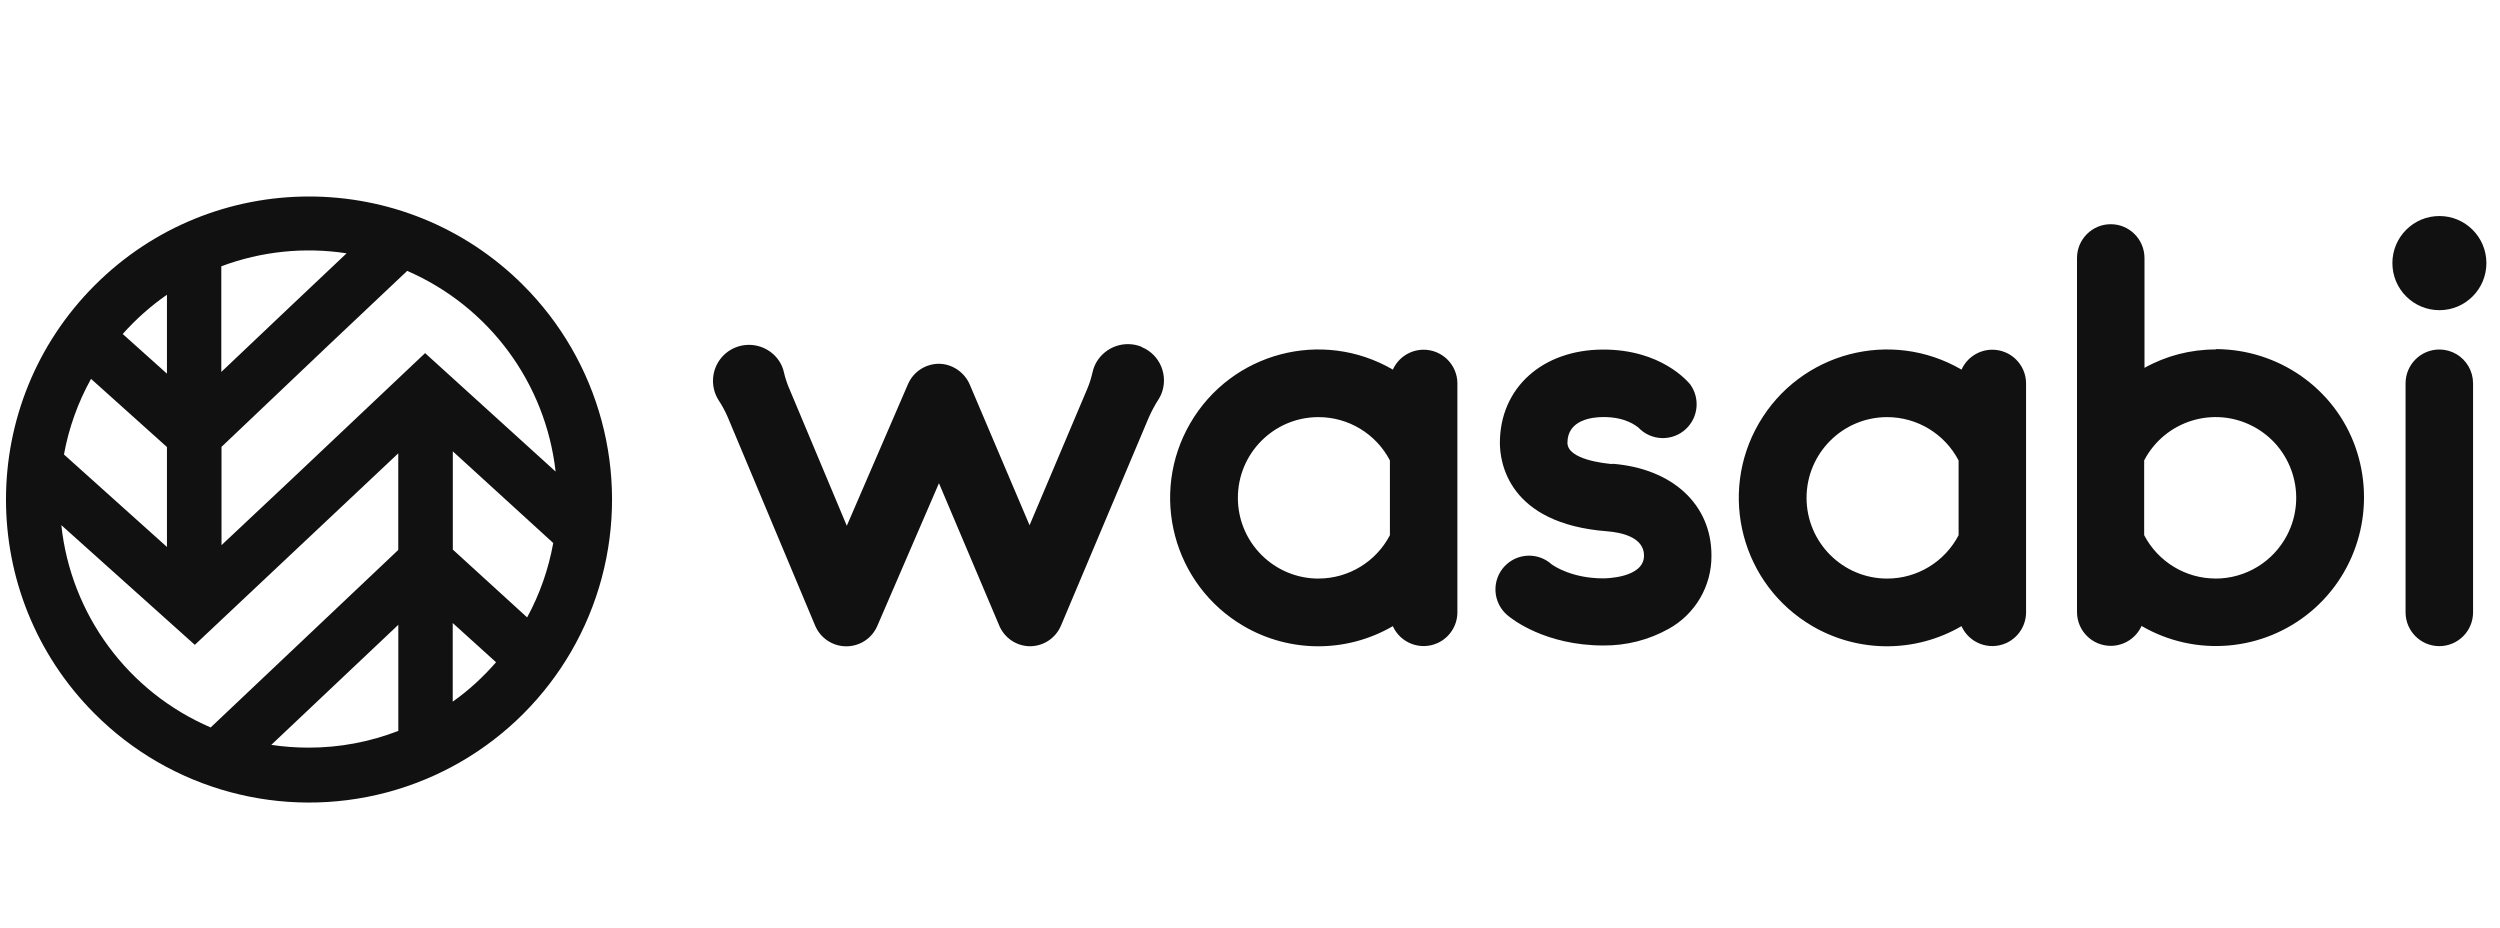
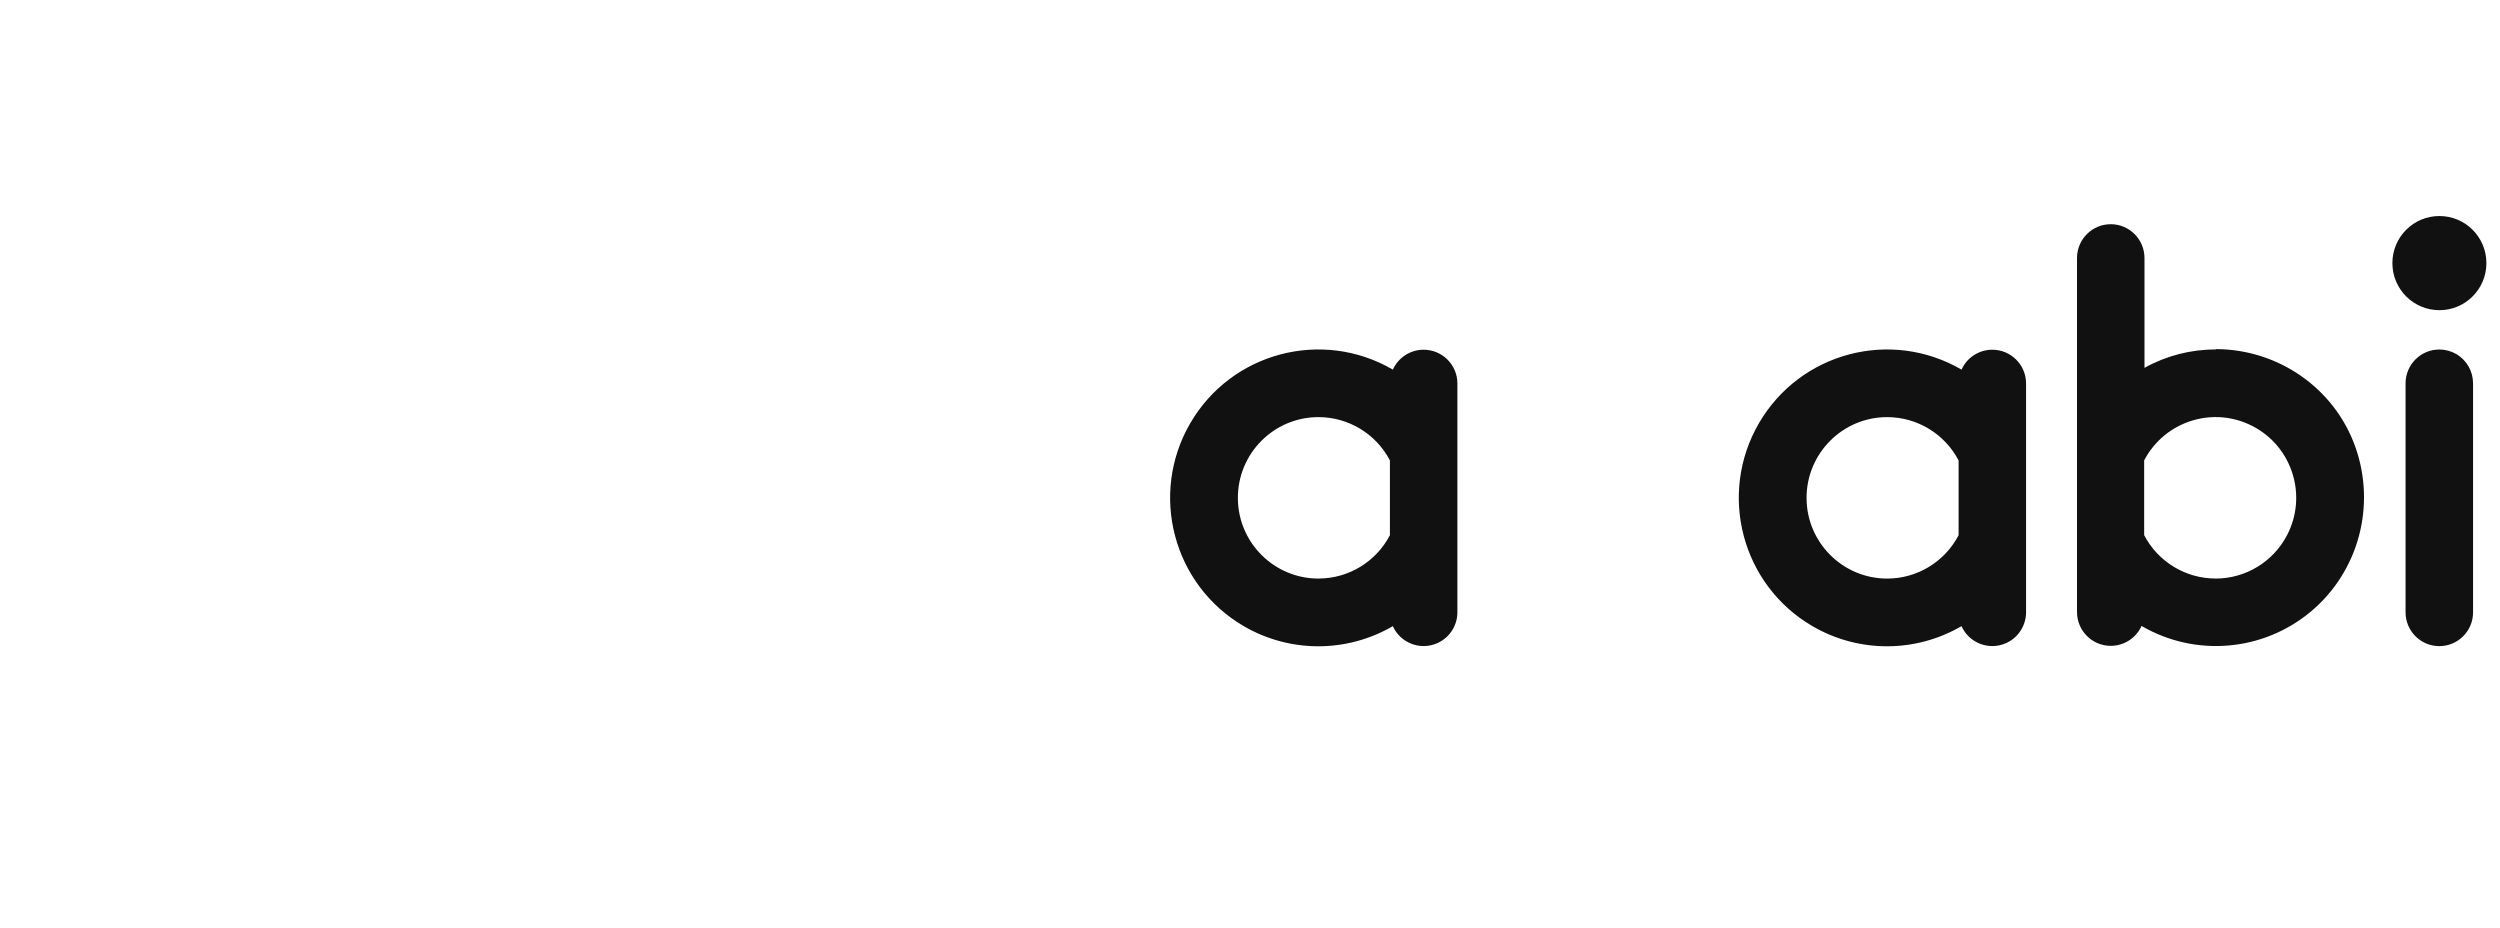
<svg xmlns="http://www.w3.org/2000/svg" width="132" height="49" viewBox="0 0 132 49" fill="none">
-   <path d="M27.605 15.036C21.352 8.811 11.241 8.823 5.003 15.062C-1.236 21.3 -1.247 31.411 4.977 37.663C9.015 41.721 14.914 43.309 20.445 41.833C25.976 40.356 30.296 36.036 31.774 30.505C33.251 24.974 31.661 19.076 27.604 15.037H27.605V15.036ZM29.334 24.897L22.445 18.644L15.4 25.302L11.696 28.783V23.594L17.308 18.262L21.499 14.303C25.818 16.177 28.807 20.217 29.336 24.897H29.334ZM29.211 28.67C28.965 30.045 28.5 31.372 27.833 32.599L23.909 29.019V23.832L29.211 28.671V28.67ZM18.298 13.377L15.334 16.178L11.685 19.638V14.06C13.796 13.269 16.075 13.033 18.303 13.376H18.298V13.377ZM8.815 28.879L3.377 23.997C3.632 22.598 4.115 21.249 4.806 20.004L8.815 23.603V28.878V28.879ZM8.815 15.572V19.729L6.479 17.635C7.173 16.855 7.956 16.159 8.814 15.562V15.572H8.815ZM3.238 27.727L10.286 34.048L21.028 23.937V29.037L11.123 38.41C6.758 36.534 3.744 32.451 3.238 27.727ZM14.323 39.33L21.031 32.989V38.591C19.521 39.177 17.916 39.477 16.295 39.475C15.634 39.475 14.974 39.426 14.321 39.329H14.323V39.33ZM23.904 37.044V32.896L26.191 34.967C25.513 35.745 24.748 36.452 23.91 37.043H23.904V37.044Z" fill="#111111" />
  <path d="M76.951 20.238C76.943 19.25 76.138 18.458 75.154 18.465C74.458 18.471 73.828 18.882 73.543 19.516C69.808 17.34 65.018 18.607 62.845 22.347C60.672 26.087 61.937 30.884 65.672 33.061C68.104 34.478 71.109 34.478 73.541 33.061C73.946 33.959 75.003 34.36 75.9 33.955C76.535 33.667 76.945 33.038 76.95 32.341V20.238H76.951ZM69.628 30.549C67.278 30.555 65.366 28.652 65.36 26.299C65.353 23.945 67.253 22.03 69.603 22.024C71.191 22.019 72.65 22.9 73.387 24.31V28.259C72.656 29.661 71.208 30.542 69.63 30.547L69.628 30.549ZM128.796 34.116C127.812 34.116 127.014 33.317 127.014 32.332V20.238C127.016 19.25 127.816 18.453 128.802 18.454C129.113 18.454 129.418 18.537 129.687 18.692C130.238 19.011 130.576 19.6 130.578 20.238V32.332C130.578 33.317 129.78 34.116 128.796 34.116ZM106.977 20.238C106.97 19.25 106.164 18.458 105.18 18.465C104.485 18.471 103.854 18.882 103.569 19.516C99.834 17.34 95.044 18.607 92.871 22.347C90.698 26.087 91.963 30.884 95.698 33.061C98.13 34.478 101.135 34.478 103.567 33.061C103.972 33.959 105.029 34.36 105.927 33.955C106.561 33.667 106.971 33.038 106.976 32.341V20.238H106.977ZM99.644 30.549C97.293 30.549 95.388 28.641 95.386 26.288C95.386 23.934 97.29 22.025 99.64 22.024C101.225 22.024 102.679 22.905 103.414 24.312V28.26C102.679 29.667 101.227 30.549 99.642 30.549H99.644ZM116.984 18.451C115.665 18.45 114.367 18.786 113.229 19.423V13.62C113.226 12.636 112.43 11.838 111.448 11.838C110.465 11.838 109.667 12.636 109.666 13.62V32.329C109.673 33.316 110.479 34.108 111.463 34.101C112.158 34.094 112.789 33.684 113.074 33.05C115.919 34.707 119.494 34.401 122.018 32.287C124.541 30.172 125.46 26.703 124.365 23.605C123.269 20.506 120.303 18.445 117.01 18.433L116.984 18.451ZM116.984 30.546C115.399 30.546 113.947 29.664 113.212 28.257V24.309C114.302 22.223 116.874 21.417 118.957 22.509C121.04 23.6 121.844 26.176 120.754 28.262C120.02 29.667 118.566 30.549 116.981 30.549H116.982L116.984 30.546Z" fill="#111111" />
  <path d="M128.8 16.378C130.171 16.378 131.282 15.265 131.282 13.892C131.282 12.519 130.171 11.406 128.8 11.406C127.43 11.406 126.318 12.519 126.318 13.892C126.318 15.265 127.43 16.378 128.8 16.378Z" fill="#111111" />
-   <path d="M60.269 18.308C59.385 17.954 58.378 18.299 57.895 19.118C57.81 19.264 57.746 19.421 57.704 19.584C57.63 19.898 57.548 20.206 57.41 20.525L54.361 27.733L51.204 20.306C50.926 19.651 50.265 19.208 49.573 19.208C48.863 19.21 48.222 19.633 47.941 20.285L44.711 27.761L41.696 20.571C41.567 20.282 41.466 19.981 41.394 19.671C41.238 18.938 40.632 18.376 39.892 18.24C39.152 18.103 38.4 18.415 37.977 19.035C37.553 19.656 37.534 20.47 37.93 21.112C38.126 21.408 38.295 21.72 38.434 22.047L43.035 33.023C43.31 33.685 43.952 34.119 44.666 34.125H44.691C45.401 34.124 46.042 33.701 46.322 33.048L49.577 25.513L52.762 33.036C53.04 33.693 53.683 34.121 54.394 34.122C55.109 34.116 55.752 33.682 56.025 33.02L60.649 22.059C60.799 21.717 60.976 21.387 61.178 21.073C61.228 20.996 61.271 20.909 61.309 20.823C61.506 20.357 61.507 19.83 61.315 19.359C61.122 18.888 60.751 18.518 60.282 18.325L60.267 18.31L60.269 18.308ZM85.148 24.504C84.749 24.473 82.761 24.27 82.761 23.379C82.761 22.154 84.091 22.02 84.662 22.02C85.854 22.02 86.383 22.49 86.5 22.569C87.175 23.287 88.303 23.323 89.02 22.647C89.669 22.036 89.769 21.038 89.253 20.31C89.101 20.122 87.694 18.457 84.657 18.457C81.438 18.457 79.194 20.484 79.194 23.384C79.194 24.375 79.601 27.651 84.864 28.053C85.589 28.111 86.804 28.355 86.804 29.336C86.804 30.527 84.744 30.538 84.656 30.538C83.025 30.538 82.075 29.905 81.918 29.79C81.594 29.499 81.173 29.339 80.738 29.339C79.982 29.339 79.309 29.818 79.059 30.533C78.811 31.248 79.039 32.042 79.63 32.515C79.821 32.678 81.59 34.082 84.662 34.082C85.871 34.091 87.062 33.788 88.105 33.203C89.514 32.426 90.382 30.935 90.365 29.325C90.365 26.637 88.308 24.736 85.134 24.486L85.15 24.501L85.148 24.504Z" fill="#111111" />
</svg>